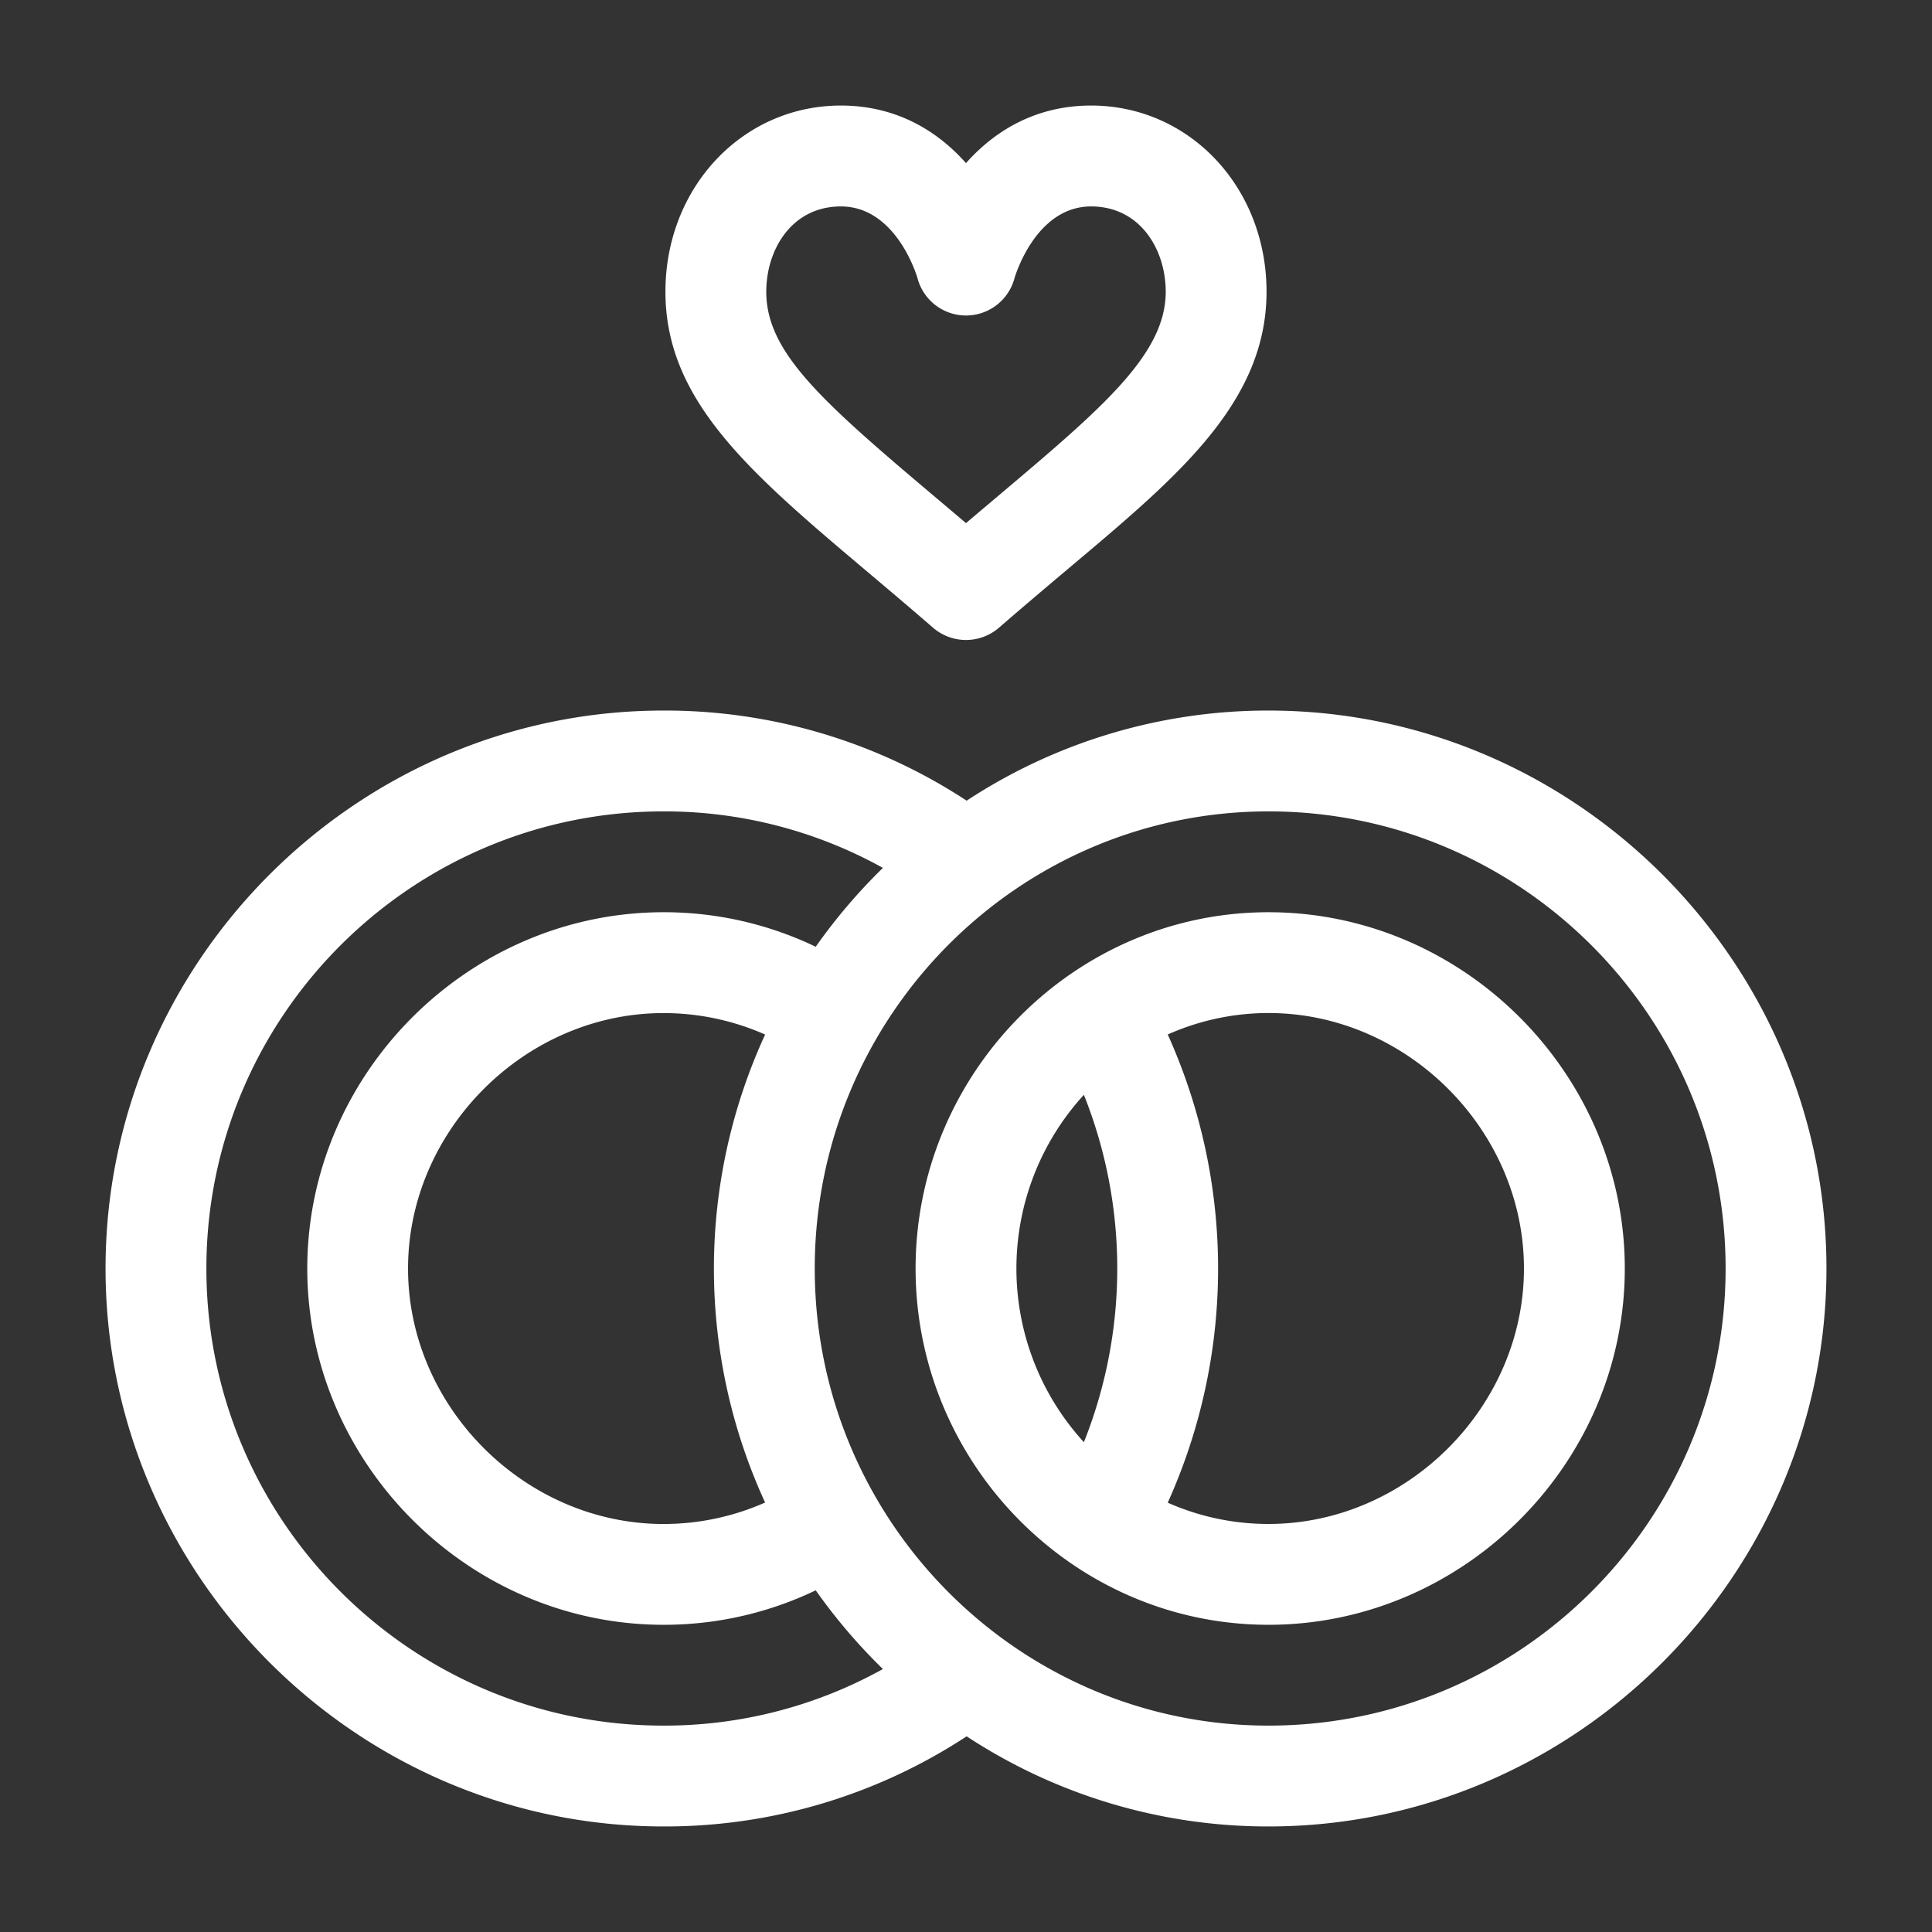
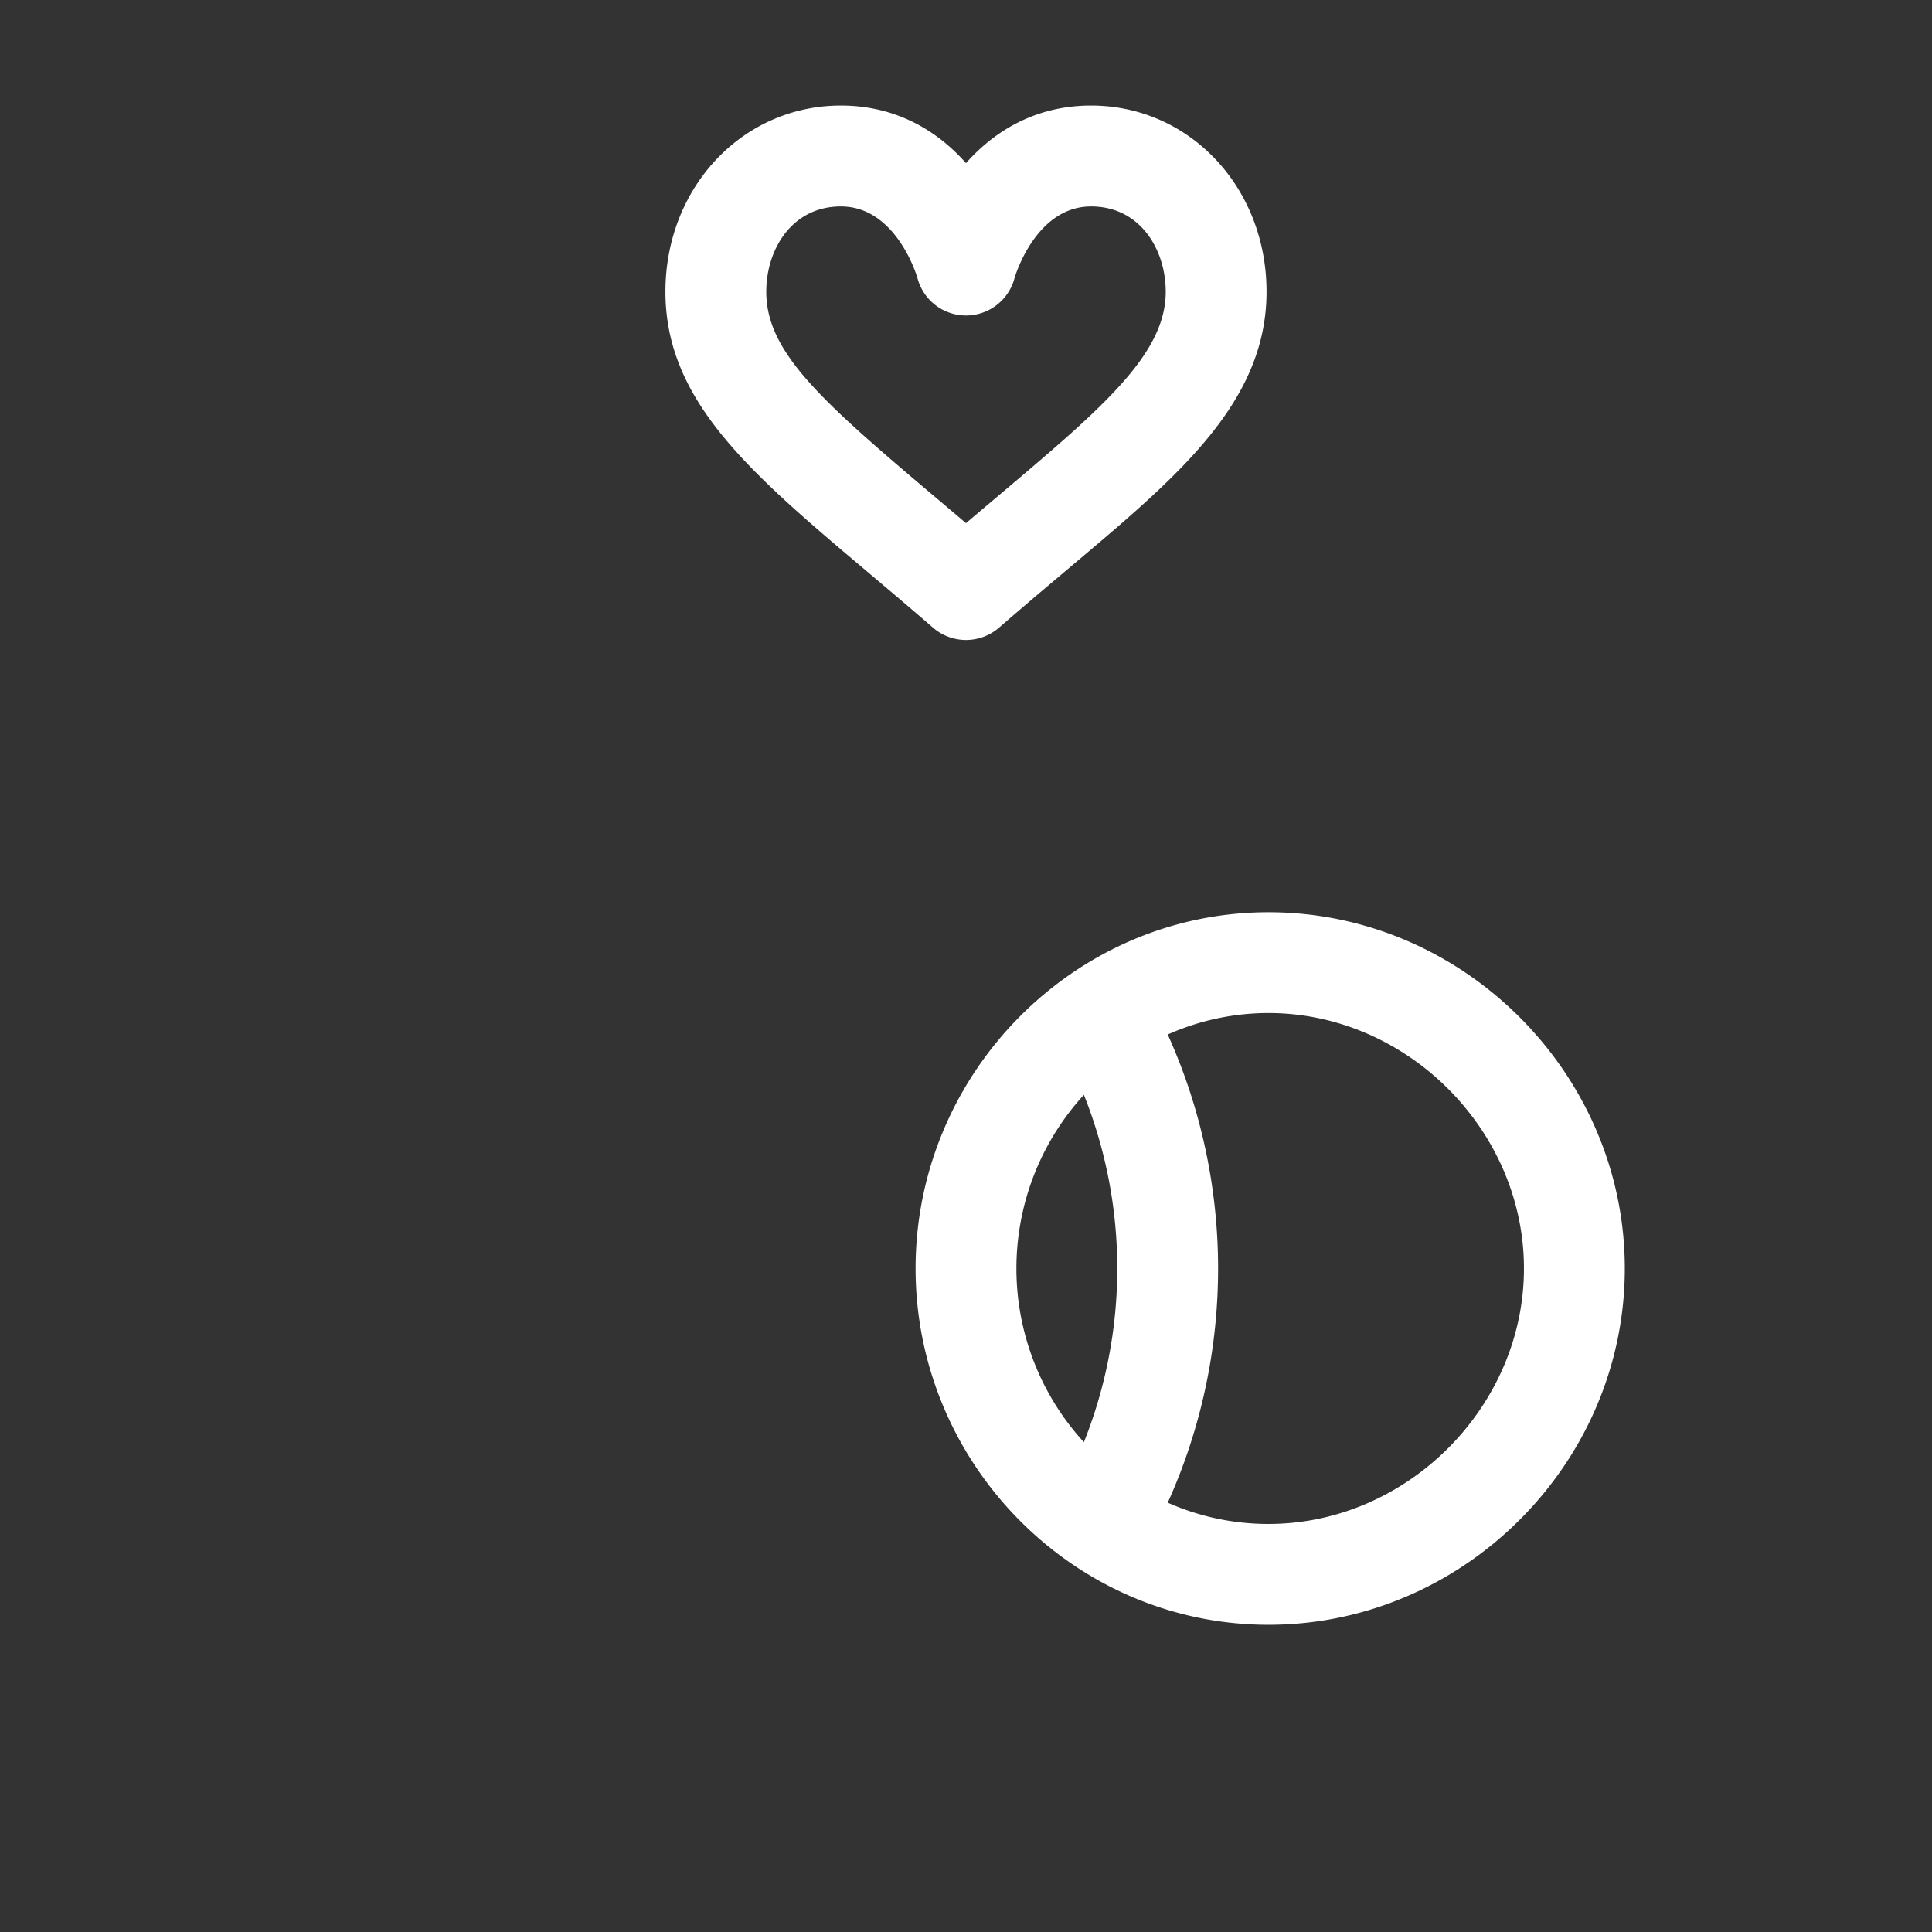
<svg xmlns="http://www.w3.org/2000/svg" id="Layer_1" data-name="Layer 1" viewBox="0 0 1080 1080">
  <rect x="0" y="0" width="1080" height="1080" fill="#333333" stroke="none" />
  <defs>
    <style>.cls-1{fill:#fff;}</style>
  </defs>
  <path class="cls-1" d="M609.92,59C582.69,59,558.75,70.07,540,91.18,521.25,70.07,497.31,59,470.08,59c-55,0-98.1,45.72-98.1,104.08,0,61.26,47.64,101.47,113.56,157.11,11.5,9.71,23.4,19.75,36,30.67a28.17,28.17,0,0,0,36.92,0c12.61-10.93,24.5-21,36-30.68C655.59,268.59,708,226.59,708,163.08,708,104.72,664.93,59,609.92,59ZM558.11,277.11c-5.92,5-11.93,10.07-18.11,15.32-6.18-5.25-12.19-10.33-18.11-15.32-63.17-53.32-93.54-80.44-93.54-114,0-23.71,14.33-47.71,41.73-47.71,30.27,0,42,37.3,42.78,40a28.05,28.05,0,0,0,54.28,0c.81-2.71,12.51-40,42.78-40,27.39,0,41.73,24,41.73,47.71C651.65,198.08,616.11,228.15,558.11,277.11Z" />
-   <path class="cls-1" d="M709.1,397.2a306.79,306.79,0,0,0-168.74,50.38A307.15,307.15,0,0,0,370.9,397.2C199.5,397.2,59,537.74,59,709.1S199.54,1021,370.9,1021a307.15,307.15,0,0,0,169.46-50.38A306.79,306.79,0,0,0,709.1,1021c171.4,0,311.9-140.54,311.9-311.9S880.46,397.2,709.1,397.2ZM370.9,964.63C230,964.63,115.37,850,115.37,709.1S230,453.57,370.9,453.57a251.52,251.52,0,0,1,122.65,31.59A314.08,314.08,0,0,0,456,529.24a196.19,196.19,0,0,0-85.06-19.3c-108.72,0-199.17,90-199.17,199.16,0,108.72,90,199.17,199.17,199.17A196.2,196.2,0,0,0,456,889,314.08,314.08,0,0,0,493.55,933,251.41,251.41,0,0,1,370.9,964.63Zm56.81-124.71a140.19,140.19,0,0,1-56.81,12c-77.4,0-142.8-65.4-142.8-142.8s65.4-142.8,142.8-142.8a140.2,140.2,0,0,1,56.81,12,313.17,313.17,0,0,0,0,261.63ZM709.1,964.63C569.24,964.63,455.45,850,455.45,709.1S569.24,453.57,709.1,453.57c140.9,0,255.53,114.63,255.53,255.53S850,964.63,709.1,964.63Z" />
  <path class="cls-1" d="M709.1,509.94c-108.62,0-197.28,90-197.28,199.16S600.34,908.27,709.1,908.27s199.17-90,199.17-199.17C908.27,600.39,818.22,509.94,709.1,509.94ZM605.9,806.19a143.81,143.81,0,0,1,0-194.18,262,262,0,0,1,0,194.18ZM709.1,851.9A138.51,138.51,0,0,1,652.77,840a318.21,318.21,0,0,0,0-261.71,138.35,138.35,0,0,1,56.33-12c77.4,0,142.8,65.4,142.8,142.8S786.51,851.9,709.1,851.9Z" />
</svg>